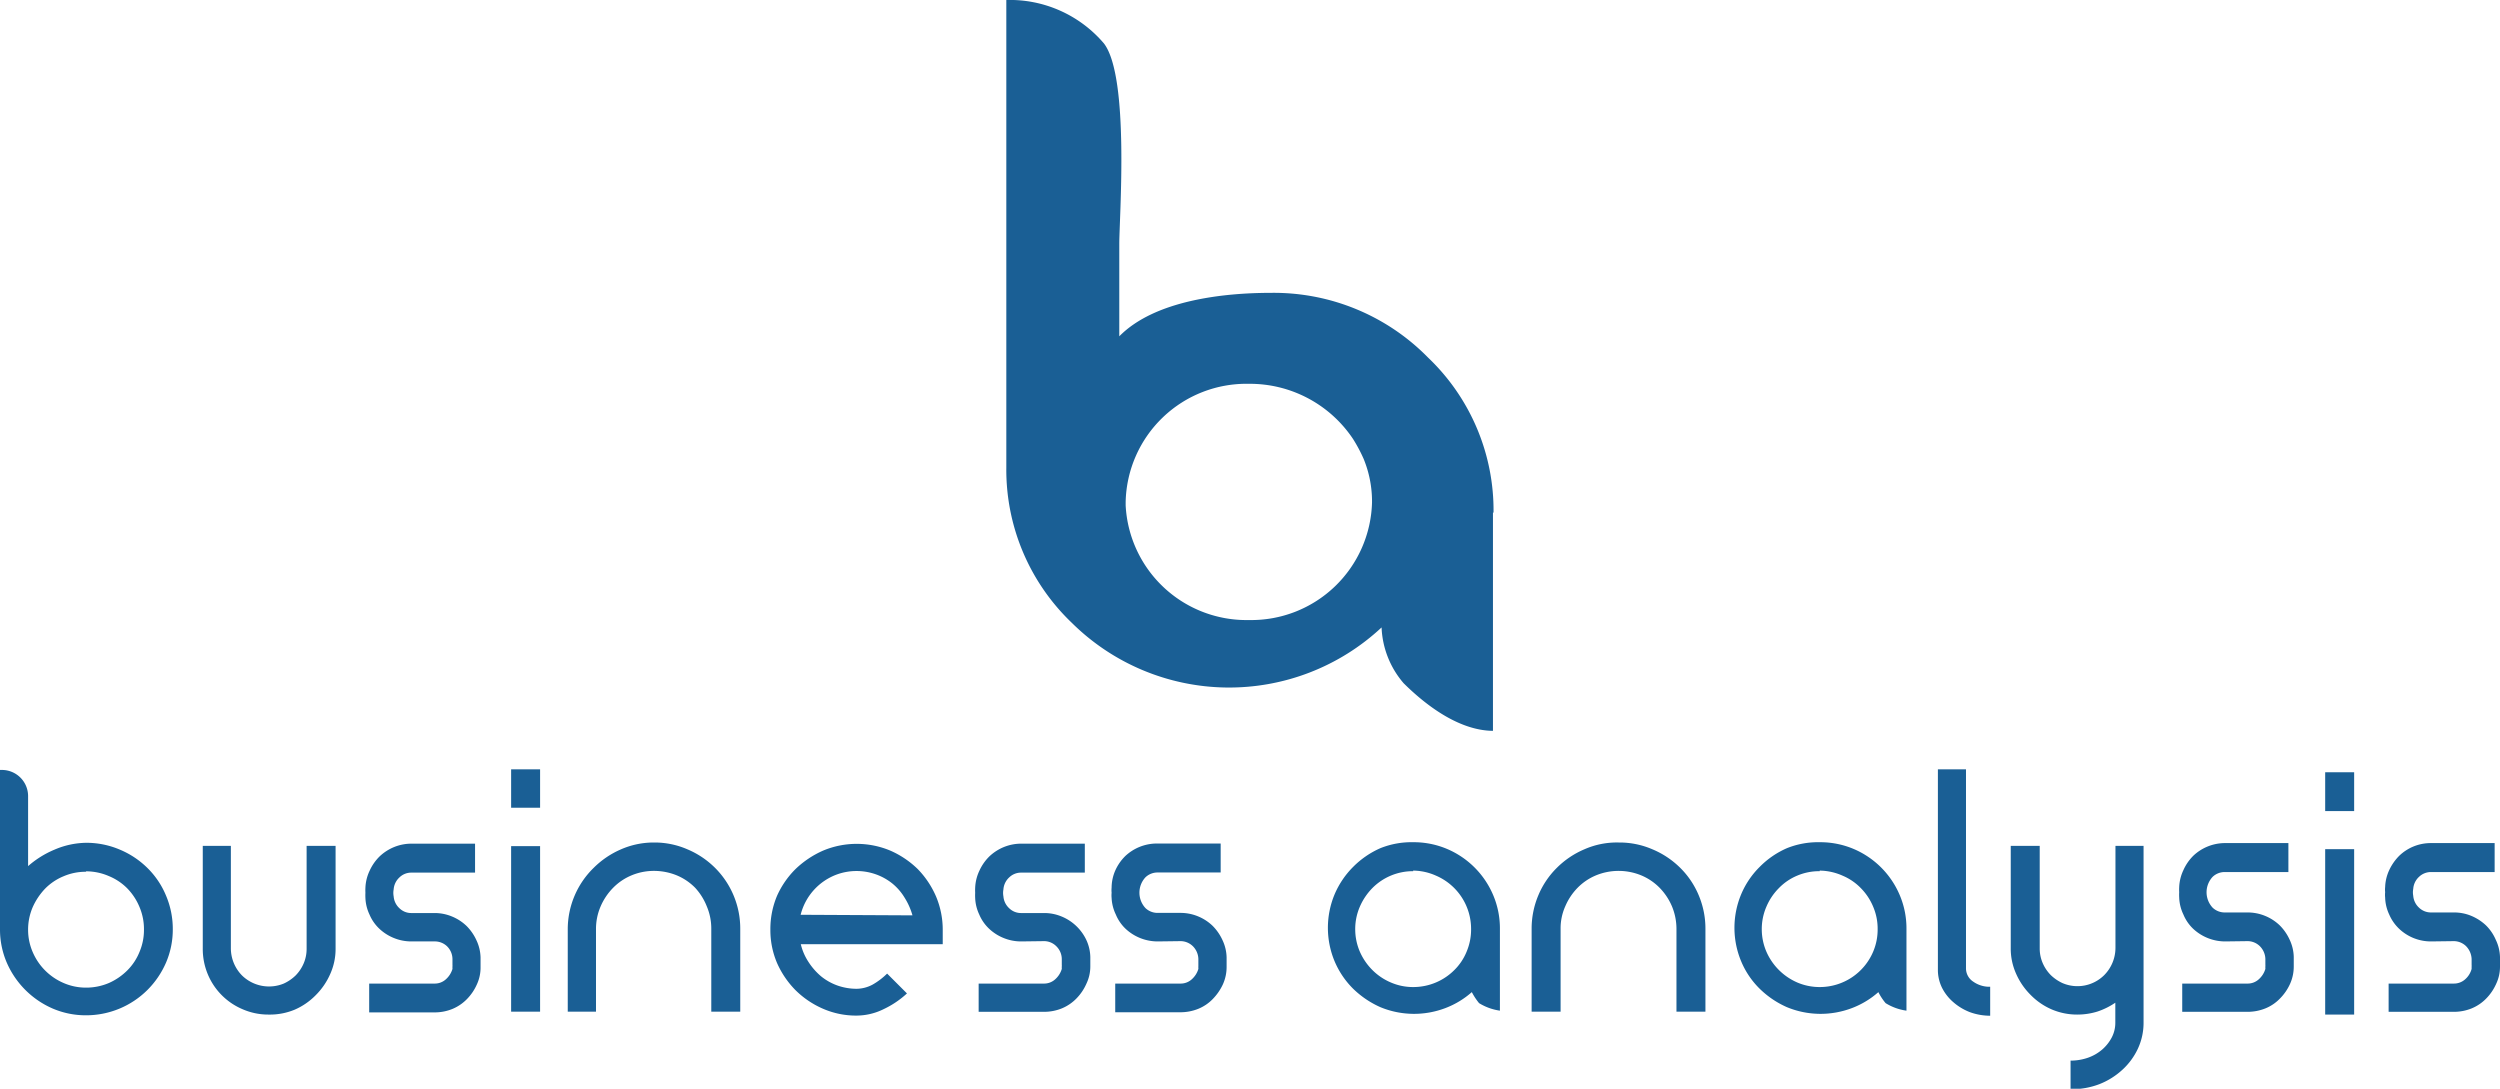
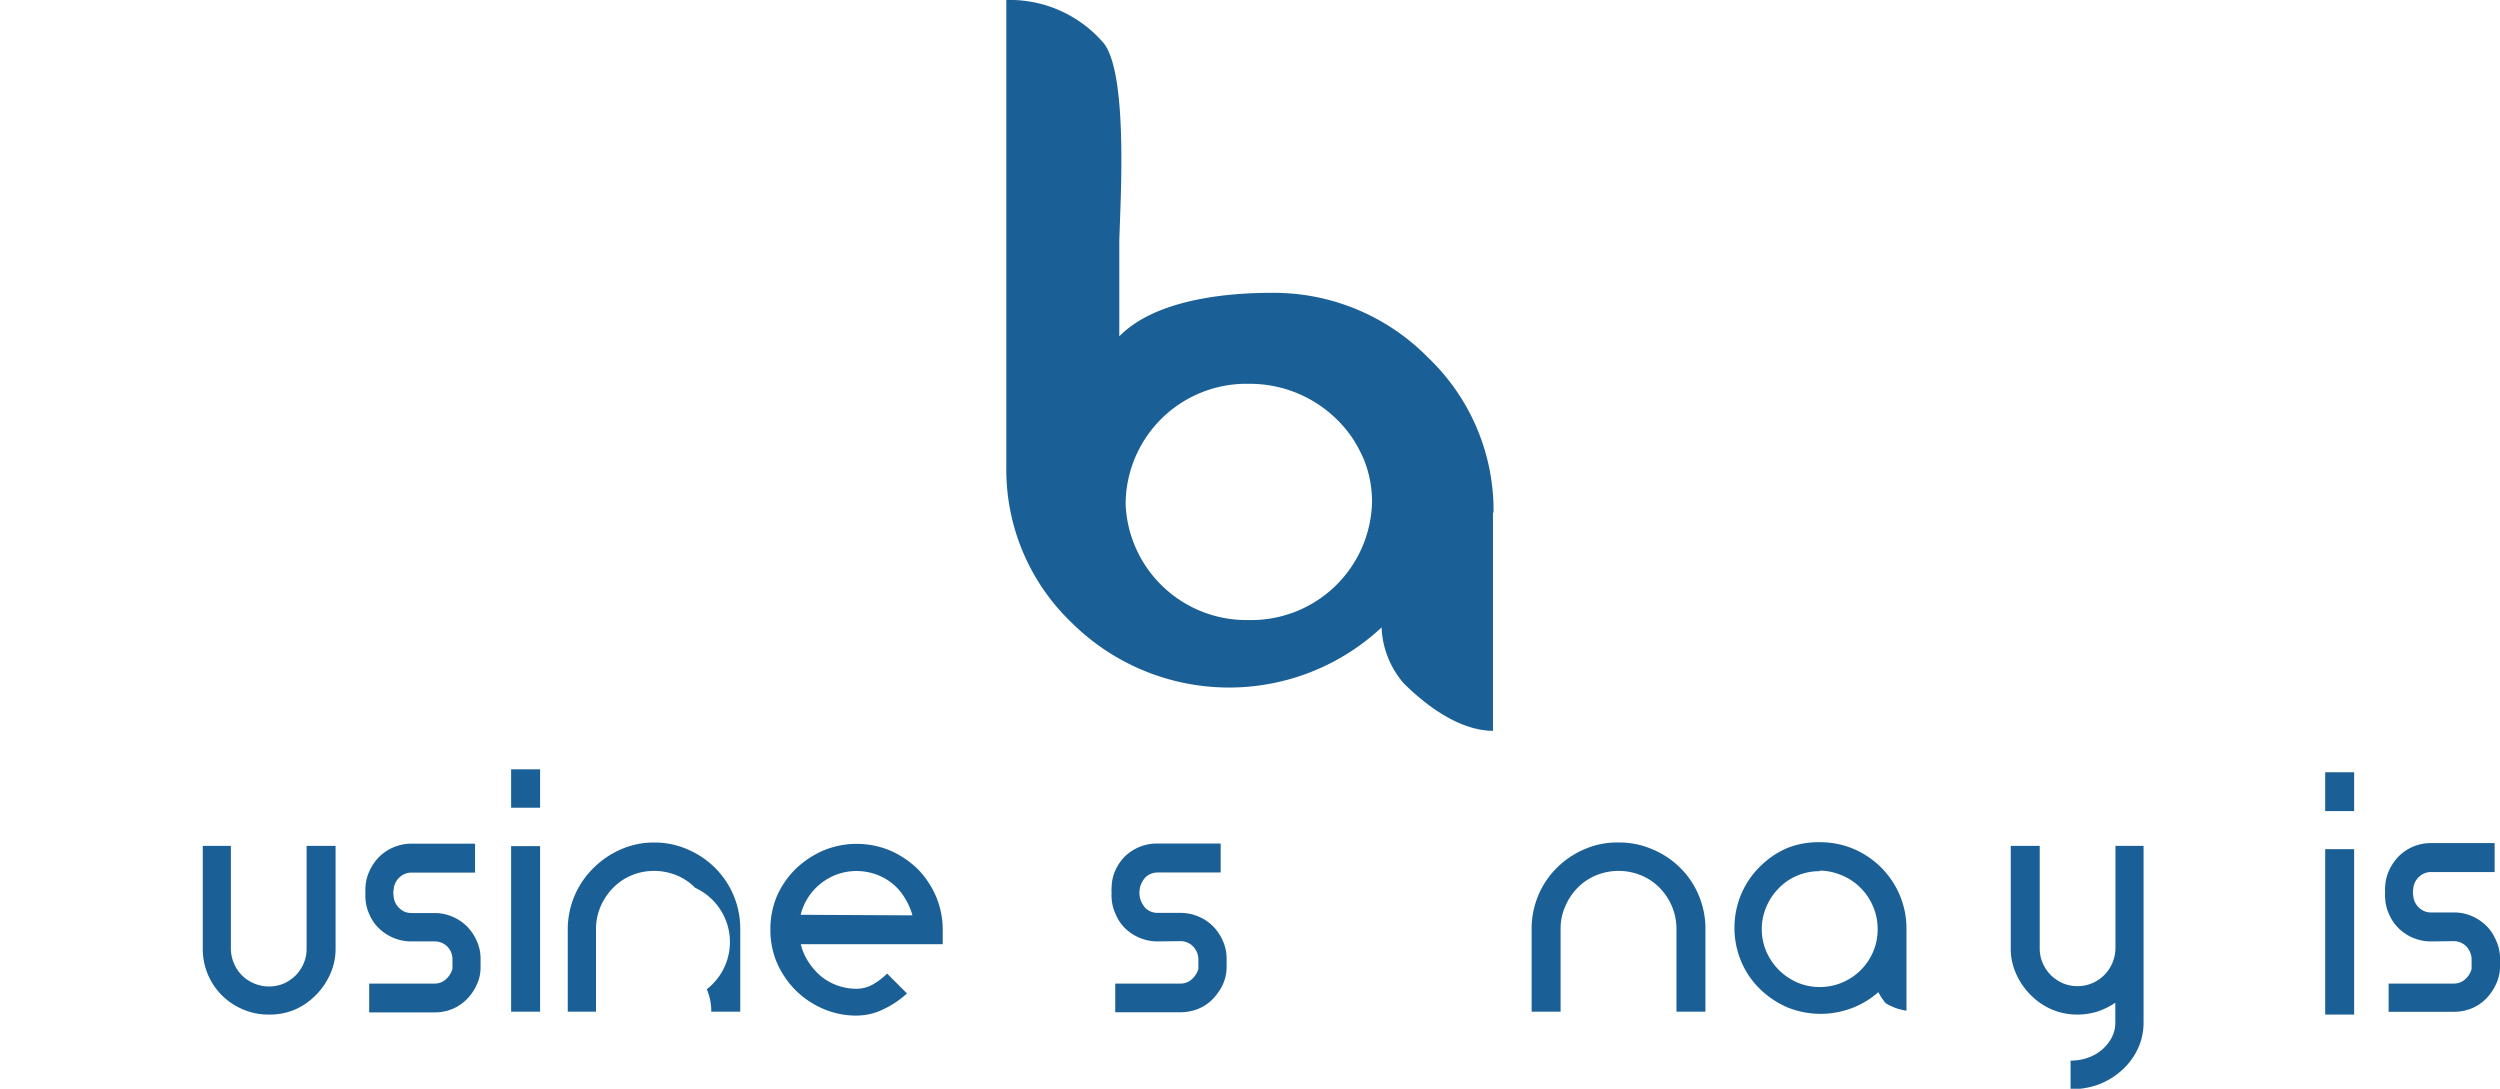
<svg xmlns="http://www.w3.org/2000/svg" viewBox="0 0 172.61 75.17">
  <defs>
    <style>.cls-1{fill:#1a5f95;}</style>
  </defs>
  <g id="Layer_2" data-name="Layer 2">
    <g id="Layer_1-2" data-name="Layer 1">
      <path class="cls-1" d="M103.12,35.39a14.57,14.57,0,0,0-4.52-10.7,14.91,14.91,0,0,0-10.86-4.47c-3.22,0-8,.5-10.46,3V16.85C77.28,15,78,5.32,76.22,3a8.53,8.53,0,0,0-6.74-3h0V32.3A14.61,14.61,0,0,0,74,43a15.43,15.43,0,0,0,21.39.32,6.27,6.27,0,0,0,1.52,3.85c1.36,1.35,3.71,3.27,6.17,3.29h0V35.39ZM86.23,42.81a8.35,8.35,0,0,1-8.51-7.91v-.25a8.34,8.34,0,0,1,8.51-8.15,8.56,8.56,0,0,1,7.19,3.81,10.54,10.54,0,0,1,.73,1.37,7.75,7.75,0,0,1,.58,3A8.34,8.34,0,0,1,86.23,42.81Z" />
-       <path class="cls-1" d="M5.94,58.19a5.88,5.88,0,0,1,2.33.47,6,6,0,0,1,1.91,1.27,5.74,5.74,0,0,1,1.28,1.9,5.88,5.88,0,0,1,.47,2.33,5.78,5.78,0,0,1-.47,2.31,6.09,6.09,0,0,1-1.28,1.88A6,6,0,0,1,5.94,70.1a5.78,5.78,0,0,1-2.31-.47A6.1,6.1,0,0,1,.47,66.47,5.78,5.78,0,0,1,0,64.16v-11H.13A1.81,1.81,0,0,1,1.94,55v4.8a6.63,6.63,0,0,1,1.83-1.14A5.7,5.7,0,0,1,5.94,58.19Zm0,2a3.87,3.87,0,0,0-1.55.31,3.83,3.83,0,0,0-1.27.85,4.5,4.5,0,0,0-.86,1.28,3.92,3.92,0,0,0-.32,1.56,3.87,3.87,0,0,0,.32,1.55,4.06,4.06,0,0,0,2.13,2.13,3.87,3.87,0,0,0,1.55.32,4,4,0,0,0,1.58-.32A4.19,4.19,0,0,0,8.79,67a3.8,3.8,0,0,0,.84-1.27,3.87,3.87,0,0,0,.31-1.55,3.91,3.91,0,0,0-.31-1.56,4.06,4.06,0,0,0-.84-1.28,3.83,3.83,0,0,0-1.27-.85A3.94,3.94,0,0,0,5.94,60.16Z" />
      <path class="cls-1" d="M18.56,70.05a4.44,4.44,0,0,1-1.79-.36,4.49,4.49,0,0,1-2.43-2.44A4.54,4.54,0,0,1,14,65.48V58.4h1.94v7.08a2.68,2.68,0,0,0,.77,1.87,2.67,2.67,0,0,0,2.88.56,2.91,2.91,0,0,0,.82-.56,2.69,2.69,0,0,0,.56-.84,2.52,2.52,0,0,0,.2-1V58.4h2v7.08a4.22,4.22,0,0,1-.37,1.77,4.74,4.74,0,0,1-1,1.46,4.58,4.58,0,0,1-1.45,1A4.45,4.45,0,0,1,18.56,70.05Z" />
      <path class="cls-1" d="M28.41,65a3.17,3.17,0,0,1-1.2-.23,3.21,3.21,0,0,1-1-.63,2.9,2.9,0,0,1-.7-1A2.93,2.93,0,0,1,25.23,62a3.36,3.36,0,0,1,0-.36,3.16,3.16,0,0,1,0-.35,3,3,0,0,1,.29-1.17,3.29,3.29,0,0,1,.7-1,3.24,3.24,0,0,1,1-.64,3.17,3.17,0,0,1,1.2-.23H32.8v2H28.41a1.16,1.16,0,0,0-.83.33,1.24,1.24,0,0,0-.4.83,1.29,1.29,0,0,0,0,.48,1.24,1.24,0,0,0,.4.82,1.16,1.16,0,0,0,.83.33H30a3.11,3.11,0,0,1,1.21.24,3.21,3.21,0,0,1,1,.65,3.36,3.36,0,0,1,.69,1,2.93,2.93,0,0,1,.28,1.19v.64a2.76,2.76,0,0,1-.26,1.22,3.42,3.42,0,0,1-.68,1,3,3,0,0,1-1,.68,3.24,3.24,0,0,1-1.25.24h-4.5V67.91H30a1.13,1.13,0,0,0,.79-.3,1.54,1.54,0,0,0,.45-.71v-.09a.19.19,0,0,1,0-.08.19.19,0,0,0,0-.08v-.44a1.25,1.25,0,0,0-.38-.88A1.21,1.21,0,0,0,30,65Z" />
      <path class="cls-1" d="M35.29,53.12h2v2.65h-2Zm0,5.3h2V69.85h-2Z" />
-       <path class="cls-1" d="M45.14,58.17a5.66,5.66,0,0,1,2.32.47,6,6,0,0,1,1.9,1.27,5.92,5.92,0,0,1,1.75,4.22v5.72h-2V64.13a3.9,3.9,0,0,0-.31-1.55A4.12,4.12,0,0,0,48,61.3a3.86,3.86,0,0,0-1.27-.86,4.16,4.16,0,0,0-1.58-.31,4,4,0,0,0-1.55.31,3.86,3.86,0,0,0-1.27.86,4.18,4.18,0,0,0-.86,1.28,3.91,3.91,0,0,0-.32,1.55v5.72H39.2V64.13A5.92,5.92,0,0,1,41,59.91a6.06,6.06,0,0,1,1.88-1.27A5.62,5.62,0,0,1,45.14,58.17Z" />
+       <path class="cls-1" d="M45.14,58.17a5.66,5.66,0,0,1,2.32.47,6,6,0,0,1,1.9,1.27,5.92,5.92,0,0,1,1.75,4.22v5.72h-2a3.9,3.9,0,0,0-.31-1.55A4.12,4.12,0,0,0,48,61.3a3.86,3.86,0,0,0-1.27-.86,4.16,4.16,0,0,0-1.58-.31,4,4,0,0,0-1.55.31,3.86,3.86,0,0,0-1.27.86,4.18,4.18,0,0,0-.86,1.28,3.91,3.91,0,0,0-.32,1.55v5.72H39.2V64.13A5.92,5.92,0,0,1,41,59.91a6.06,6.06,0,0,1,1.88-1.27A5.62,5.62,0,0,1,45.14,58.17Z" />
      <path class="cls-1" d="M59.15,70.12a5.7,5.7,0,0,1-2.32-.47,6.18,6.18,0,0,1-1.9-1.28,6.26,6.26,0,0,1-1.28-1.88,5.78,5.78,0,0,1-.46-2.31,5.91,5.91,0,0,1,.46-2.33A6.11,6.11,0,0,1,54.93,60a6.52,6.52,0,0,1,1.9-1.27,6,6,0,0,1,4.64,0A6.34,6.34,0,0,1,63.36,60a6.27,6.27,0,0,1,1.27,1.9,5.91,5.91,0,0,1,.46,2.33v.34c0,.13,0,.33,0,.62H55.29a3.86,3.86,0,0,0,.52,1.21,4.45,4.45,0,0,0,.87,1,3.84,3.84,0,0,0,1.13.64,4,4,0,0,0,1.34.23,2.38,2.38,0,0,0,1.1-.29,4.8,4.8,0,0,0,1-.76l1.37,1.37A6.37,6.37,0,0,1,61,69.68,4.23,4.23,0,0,1,59.15,70.12ZM63,63.2a4.62,4.62,0,0,0-.53-1.2,3.79,3.79,0,0,0-.86-1,3.91,3.91,0,0,0-1.13-.63,4,4,0,0,0-2.68,0,4,4,0,0,0-2.52,2.79Z" />
-       <path class="cls-1" d="M70.51,65a3.17,3.17,0,0,1-1.2-.23,3.21,3.21,0,0,1-1-.63,2.9,2.9,0,0,1-.7-1A2.93,2.93,0,0,1,67.33,62a3.36,3.36,0,0,1,0-.36,3.16,3.16,0,0,1,0-.35,3,3,0,0,1,.29-1.17,3.29,3.29,0,0,1,.7-1,3.24,3.24,0,0,1,1-.64,3.17,3.17,0,0,1,1.2-.23H74.9v2H70.51a1.16,1.16,0,0,0-.83.33,1.24,1.24,0,0,0-.4.83,1.29,1.29,0,0,0,0,.48,1.24,1.24,0,0,0,.4.82,1.16,1.16,0,0,0,.83.33h1.58a3.11,3.11,0,0,1,1.21.24A3.25,3.25,0,0,1,75,64.89a2.93,2.93,0,0,1,.28,1.19v.64A2.76,2.76,0,0,1,75,67.94a3.42,3.42,0,0,1-.68,1,3,3,0,0,1-1,.68,3.24,3.24,0,0,1-1.25.24h-4.5V67.91h4.5a1.13,1.13,0,0,0,.79-.3,1.54,1.54,0,0,0,.45-.71v-.09a.19.19,0,0,1,0-.08.19.19,0,0,0,0-.08v-.44a1.25,1.25,0,0,0-.38-.88,1.19,1.19,0,0,0-.88-.35Z" />
      <path class="cls-1" d="M79.93,65a3.24,3.24,0,0,1-2.2-.86,2.87,2.87,0,0,1-.69-1A2.93,2.93,0,0,1,76.75,62a1.89,1.89,0,0,1,0-.36,1.78,1.78,0,0,1,0-.35A3,3,0,0,1,77,60.11a3.26,3.26,0,0,1,.69-1,3.19,3.19,0,0,1,2.2-.87h4.39v2H79.93a1.2,1.2,0,0,0-.84.33,1.56,1.56,0,0,0,0,2.13,1.2,1.2,0,0,0,.84.33H81.5a3.16,3.16,0,0,1,1.22.24,3.21,3.21,0,0,1,1,.65,3.36,3.36,0,0,1,.69,1,2.93,2.93,0,0,1,.28,1.19v.64a2.9,2.9,0,0,1-.26,1.22,3.66,3.66,0,0,1-.69,1,2.91,2.91,0,0,1-1,.68,3.27,3.27,0,0,1-1.25.24H77V67.91h4.5a1.13,1.13,0,0,0,.79-.3,1.54,1.54,0,0,0,.45-.71v-.09a.19.19,0,0,1,0-.08s0,0,0-.08v-.44a1.29,1.29,0,0,0-.38-.88,1.22,1.22,0,0,0-.88-.35Z" />
-       <path class="cls-1" d="M97.57,58.15a5.91,5.91,0,0,1,2.33.46,6,6,0,0,1,3.19,3.18,5.87,5.87,0,0,1,.47,2.32v5.67a.05.05,0,0,1,0,0,3.75,3.75,0,0,1-1.44-.52,4.5,4.5,0,0,1-.5-.76,5.91,5.91,0,0,1-1.82,1.1,6.08,6.08,0,0,1-4.49-.06,6.42,6.42,0,0,1-1.88-1.27,5.9,5.9,0,0,1-1.28-1.89,6,6,0,0,1,0-4.64,6,6,0,0,1,1.28-1.89,6.12,6.12,0,0,1,1.88-1.29A5.78,5.78,0,0,1,97.57,58.15Zm0,2a3.94,3.94,0,0,0-2.82,1.17,4.24,4.24,0,0,0-.86,1.28,3.87,3.87,0,0,0-.32,1.55,3.92,3.92,0,0,0,.32,1.56,4.14,4.14,0,0,0,.86,1.26,4,4,0,0,0,1.27.86,3.84,3.84,0,0,0,1.55.32,4,4,0,0,0,1.58-.32,4,4,0,0,0,1.27-.86,3.76,3.76,0,0,0,.84-1.26,3.91,3.91,0,0,0,.31-1.56,4,4,0,0,0-2.42-3.69A3.94,3.94,0,0,0,97.57,60.11Z" />
      <path class="cls-1" d="M111.77,58.17a5.7,5.7,0,0,1,2.32.47A6,6,0,0,1,116,59.91a5.8,5.8,0,0,1,1.28,1.89,5.91,5.91,0,0,1,.47,2.33v5.72h-2V64.13a4.08,4.08,0,0,0-.31-1.55,4.15,4.15,0,0,0-.85-1.28,3.86,3.86,0,0,0-1.27-.86,4.11,4.11,0,0,0-3.13,0,3.86,3.86,0,0,0-1.27.86,4.15,4.15,0,0,0-.85,1.28,3.74,3.74,0,0,0-.32,1.55v5.72h-2V64.13a5.91,5.91,0,0,1,.47-2.33,5.8,5.8,0,0,1,1.28-1.89,6,6,0,0,1,1.89-1.27A5.55,5.55,0,0,1,111.77,58.17Z" />
-       <path class="cls-1" d="M133.8,53.12h1.94V66.88a1.09,1.09,0,0,0,.49.89,1.94,1.94,0,0,0,1.18.36v2a4.1,4.1,0,0,1-1.41-.25,3.86,3.86,0,0,1-1.14-.69,3.23,3.23,0,0,1-.78-1,2.78,2.78,0,0,1-.28-1.24Z" />
      <path class="cls-1" d="M143.42,70.05a4.45,4.45,0,0,1-1.77-.36,4.58,4.58,0,0,1-1.45-1,4.74,4.74,0,0,1-1-1.46,4.22,4.22,0,0,1-.37-1.77V58.4h2v7.08a2.52,2.52,0,0,0,.2,1,2.69,2.69,0,0,0,.56.84,2.91,2.91,0,0,0,.82.56,2.62,2.62,0,0,0,2.88-.56,2.68,2.68,0,0,0,.77-1.87V58.4H148V70.6a4.22,4.22,0,0,1-.39,1.8,4.6,4.6,0,0,1-1.06,1.45,5.1,5.1,0,0,1-1.59,1,5.29,5.29,0,0,1-2,.35V73.23a3.68,3.68,0,0,0,1.2-.2,3.05,3.05,0,0,0,1-.58,2.88,2.88,0,0,0,.65-.83,2.19,2.19,0,0,0,.24-1V69.23a5,5,0,0,1-1.23.61A4.65,4.65,0,0,1,143.42,70.05Z" />
-       <path class="cls-1" d="M153.64,65a3.24,3.24,0,0,1-2.2-.86,2.87,2.87,0,0,1-.69-1,2.93,2.93,0,0,1-.29-1.18,3.36,3.36,0,0,1,0-.36,3.16,3.16,0,0,1,0-.35,3,3,0,0,1,.29-1.17,3.26,3.26,0,0,1,.69-1,3.19,3.19,0,0,1,2.2-.87H158v2h-4.39a1.2,1.2,0,0,0-.84.33,1.56,1.56,0,0,0,0,2.13,1.2,1.2,0,0,0,.84.33h1.57a3.16,3.16,0,0,1,1.22.24,3.21,3.21,0,0,1,1,.65,3.36,3.36,0,0,1,.69,1,2.93,2.93,0,0,1,.28,1.19v.64a2.9,2.9,0,0,1-.26,1.22,3.45,3.45,0,0,1-.69,1,2.91,2.91,0,0,1-1,.68,3.27,3.27,0,0,1-1.25.24h-4.5V67.91h4.5a1.13,1.13,0,0,0,.79-.3,1.54,1.54,0,0,0,.45-.71v-.09a.19.19,0,0,1,0-.08.19.19,0,0,0,0-.08v-.44a1.29,1.29,0,0,0-.38-.88,1.21,1.21,0,0,0-.88-.35Z" />
      <path class="cls-1" d="M167.85,65a3.19,3.19,0,0,1-2.19-.86,3,3,0,0,1-.7-1,2.92,2.92,0,0,1-.28-1.18,1.79,1.79,0,0,1,0-.36,1.69,1.69,0,0,1,0-.35,3,3,0,0,1,.28-1.17,3.48,3.48,0,0,1,.7-1,3.14,3.14,0,0,1,2.19-.87h4.39v2h-4.39a1.18,1.18,0,0,0-.83.33,1.24,1.24,0,0,0-.4.83,1.29,1.29,0,0,0,0,.48,1.24,1.24,0,0,0,.4.82,1.18,1.18,0,0,0,.83.33h1.58a3.07,3.07,0,0,1,1.21.24,3.38,3.38,0,0,1,1,.65,3.15,3.15,0,0,1,.68,1,2.94,2.94,0,0,1,.29,1.19v.64a2.76,2.76,0,0,1-.27,1.22,3.42,3.42,0,0,1-.68,1,3,3,0,0,1-1,.68,3.22,3.22,0,0,1-1.24.24h-4.5V67.91h4.5a1.15,1.15,0,0,0,.79-.3,1.45,1.45,0,0,0,.44-.71v-.09s0-.06,0-.08a.19.19,0,0,0,0-.08v-.44a1.34,1.34,0,0,0-.38-.88,1.22,1.22,0,0,0-.88-.35Z" />
      <path class="cls-1" d="M125.64,58.15a5.91,5.91,0,0,1,2.33.46,6,6,0,0,1,3.19,3.18,5.87,5.87,0,0,1,.47,2.32v5.67a.05.05,0,0,1,0,0,3.69,3.69,0,0,1-1.44-.52,3.92,3.92,0,0,1-.5-.76,5.91,5.91,0,0,1-1.82,1.1,6.08,6.08,0,0,1-4.49-.06,6.3,6.3,0,0,1-1.88-1.27,5.75,5.75,0,0,1-1.28-1.89,6,6,0,0,1,0-4.64,5.85,5.85,0,0,1,1.28-1.89,6,6,0,0,1,1.88-1.29A5.78,5.78,0,0,1,125.64,58.15Zm0,2a3.91,3.91,0,0,0-1.56.31,3.81,3.81,0,0,0-1.26.86,4.06,4.06,0,0,0-.86,1.28,3.87,3.87,0,0,0-.32,1.55,3.92,3.92,0,0,0,.32,1.56,4.11,4.11,0,0,0,2.12,2.12,3.92,3.92,0,0,0,1.56.32,4,4,0,0,0,3.69-2.44,3.91,3.91,0,0,0,.31-1.56,3.87,3.87,0,0,0-.31-1.55,4,4,0,0,0-.85-1.28,3.81,3.81,0,0,0-1.26-.86A4,4,0,0,0,125.64,60.11Z" />
      <path class="cls-1" d="M160.54,53.32h2V56h-2Zm0,5.31h2V70.05h-2Z" />
    </g>
  </g>
</svg>